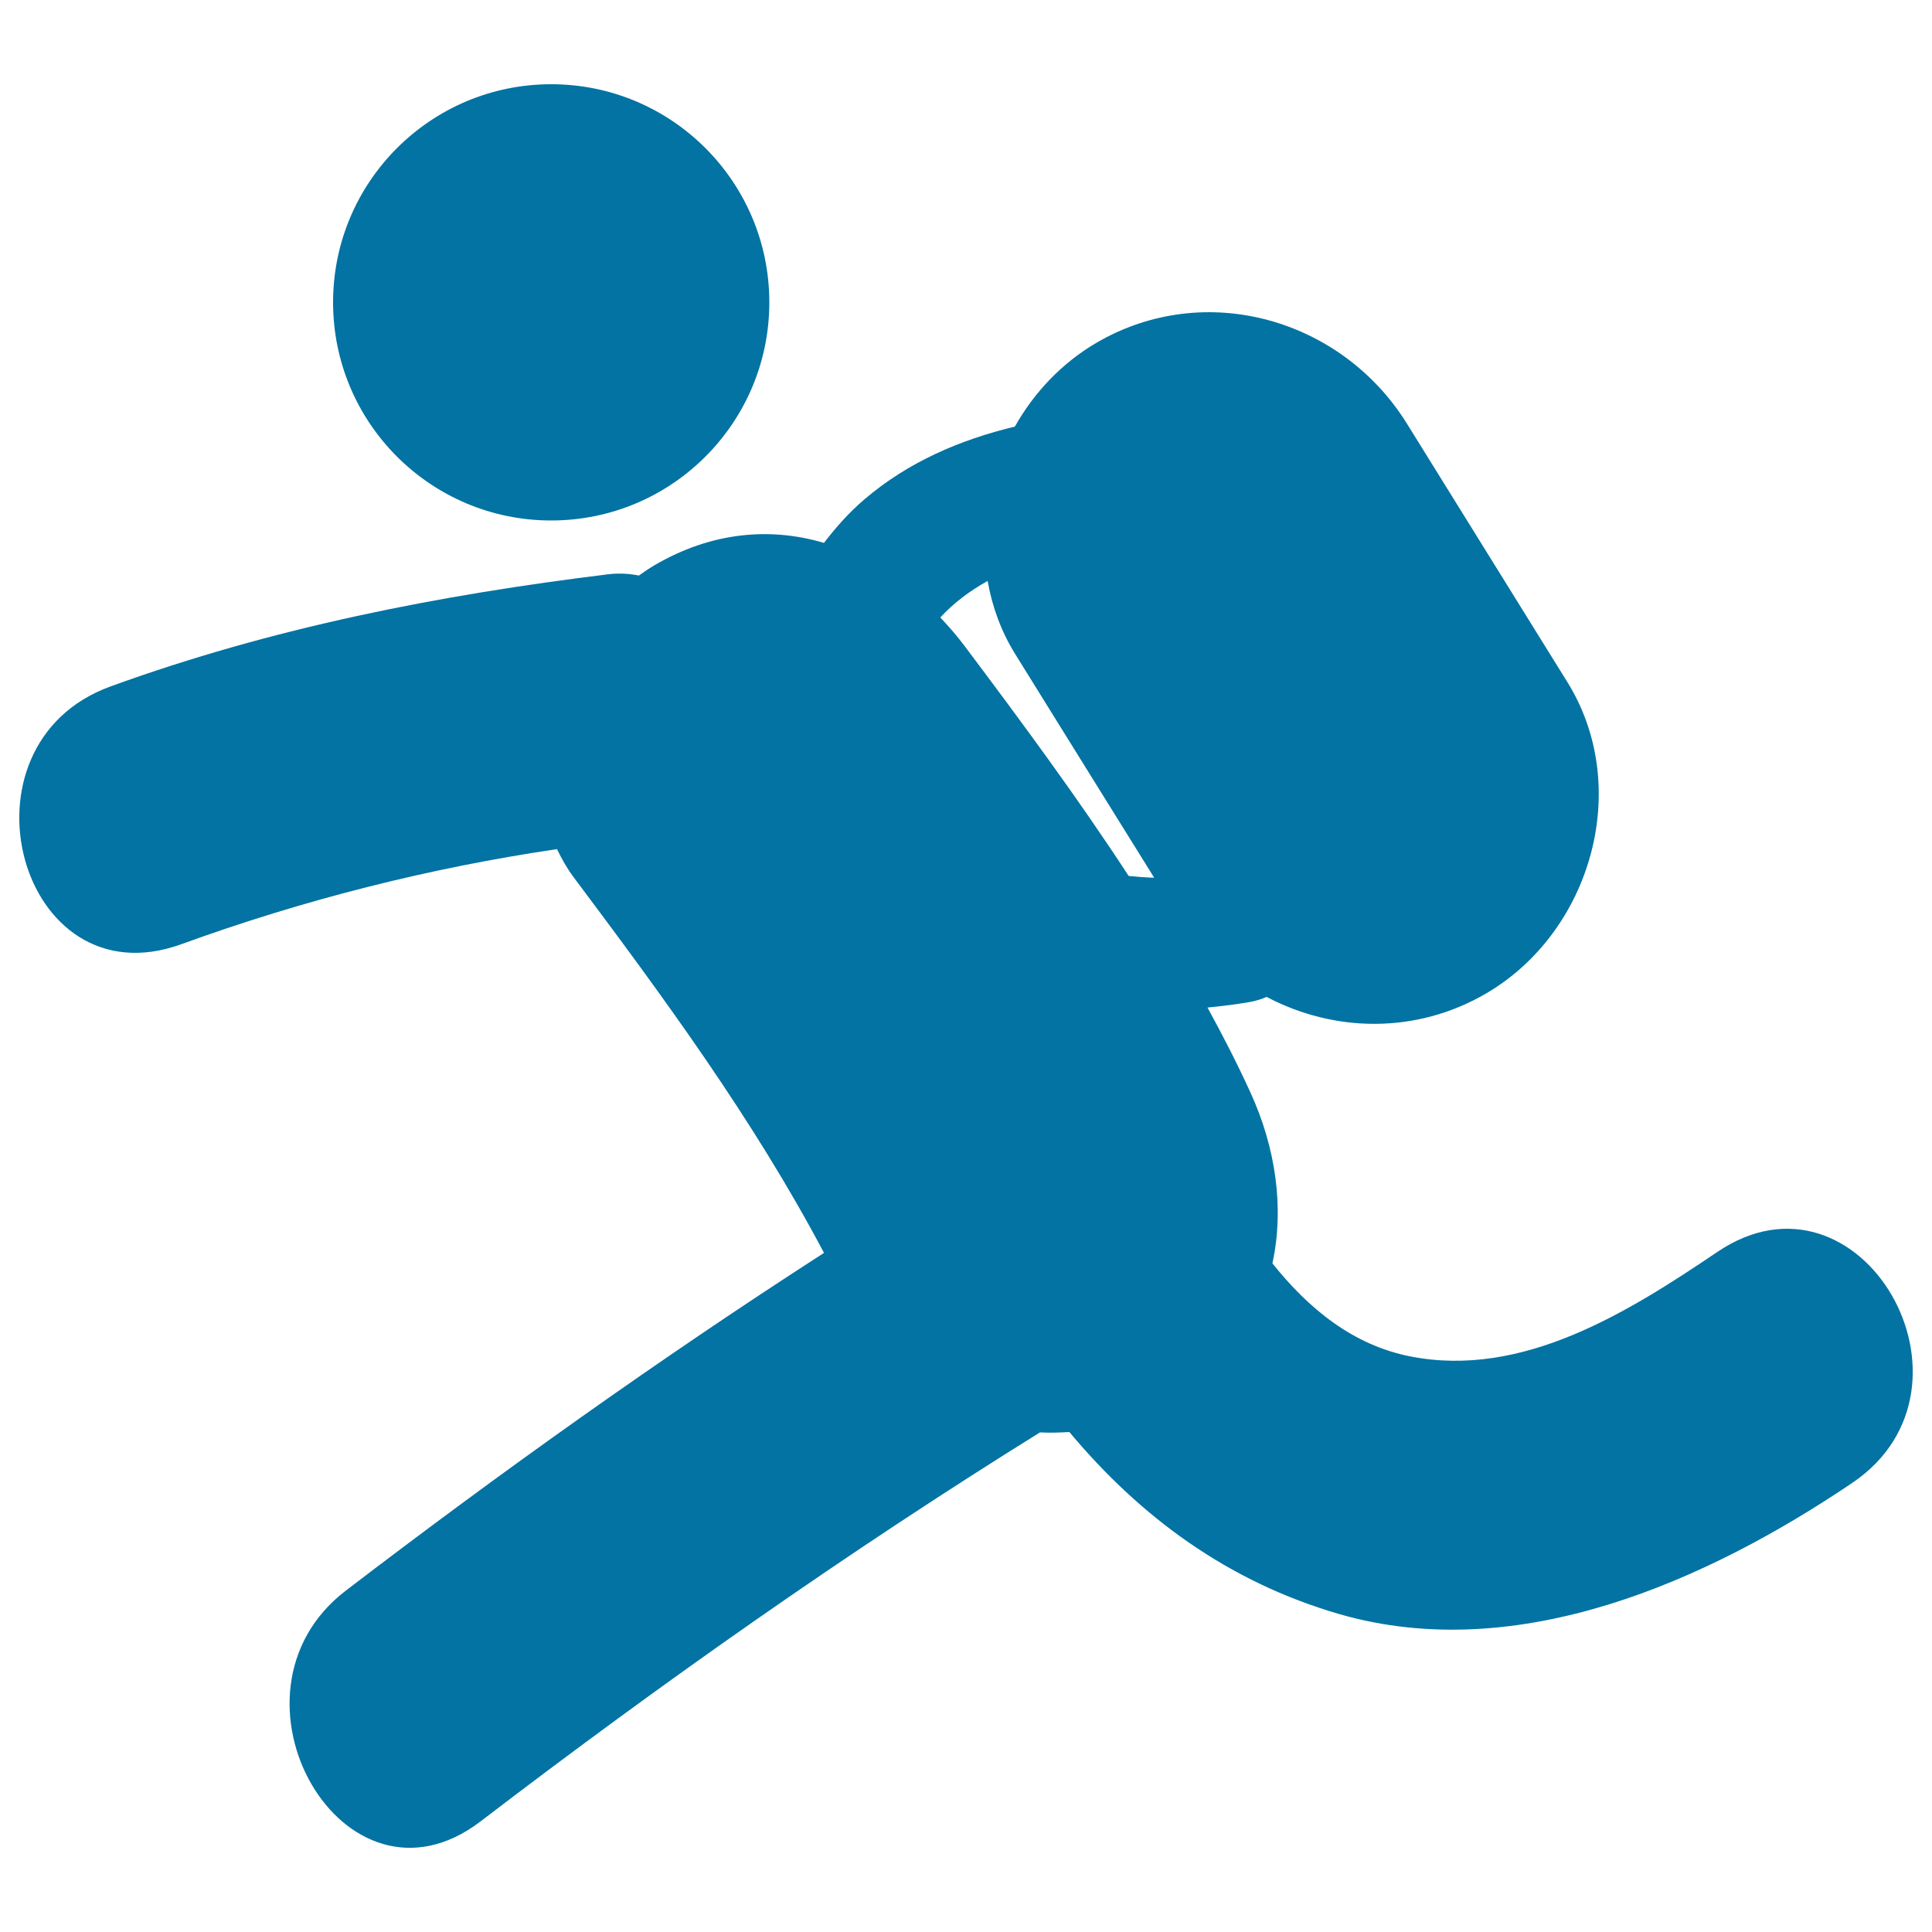
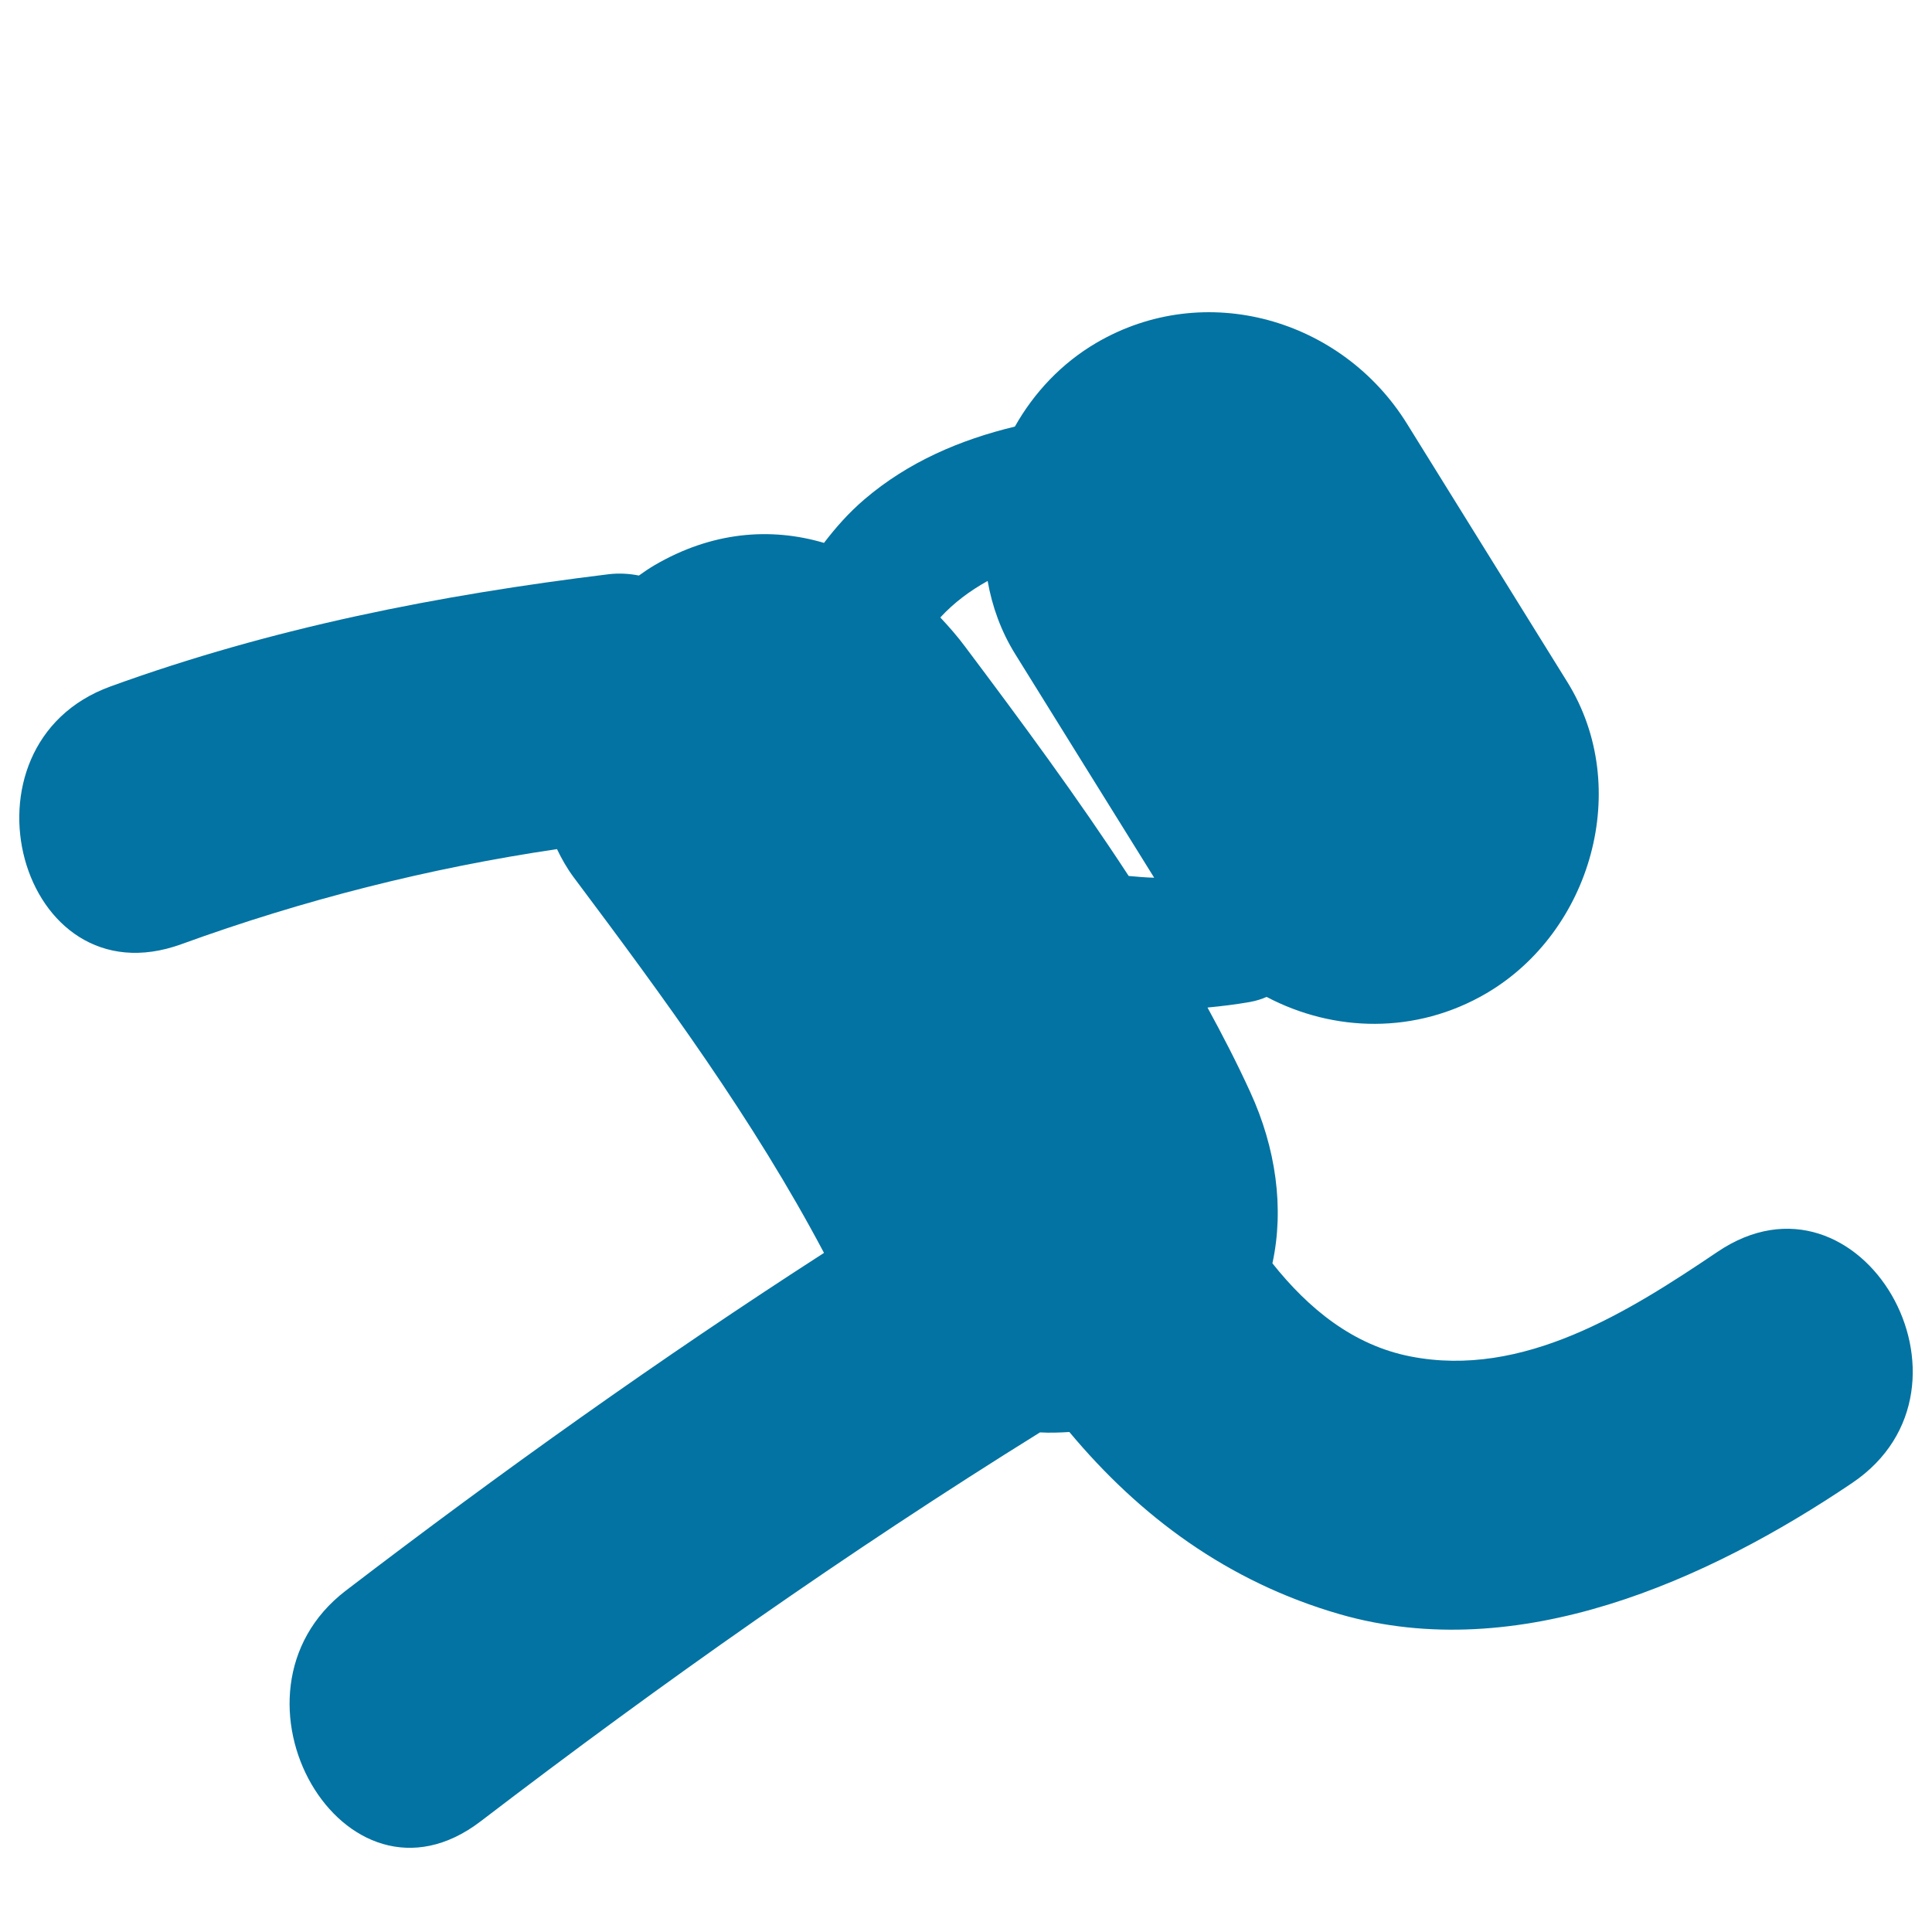
<svg xmlns="http://www.w3.org/2000/svg" viewBox="0 0 1000 1000" style="fill:#0273a2">
  <title>Backpacker Running SVG icon</title>
  <g>
    <g>
      <path d="M888.9,648c-46.1,31.1-100.6,65.5-158.8,54.1c-29.7-5.8-52.8-24.7-71.5-48.2c6.2-28.5,1.8-59.8-11.5-88.7c-6.8-14.9-14.3-29.4-22.1-43.7c7.3-0.7,14.7-1.6,22.1-2.9c3.2-0.6,6-1.5,8.5-2.6c34.7,18.3,77.3,19.5,113.8-1.9c54.2-31.8,75.7-106.5,41.9-161c-27.6-44.5-55.3-89.1-83-133.7c-33.7-54.4-104.6-74.9-160.9-41.9c-17.9,10.5-32.2,25.7-42.1,43.3c-28.3,6.8-55.2,18.3-77.8,37.6c-8.1,6.9-14.9,14.6-21,22.6c-27.7-8.2-58.1-5.8-87.8,11.6c-2.7,1.6-5.4,3.4-8,5.3c-5-1-10.2-1.3-15.5-0.7C227,308,140.9,324.9,57.2,355.3C-26,385.5,9.9,519.2,93.9,488.7c63-22.9,128.1-39.4,194.4-49.2c2.4,5,5.1,9.8,8.5,14.4c46.9,62.6,93.2,125.6,129.7,194.6C341.6,703.2,259.4,761.8,179,823.3c-69.8,53.4-1.1,173.6,69.8,119.4c93.6-71.6,189.6-139.2,289.5-201.3c5.1,0.3,10.2,0.1,15.2-0.2c36.4,43.6,81.8,77.5,139.9,94.3c92.4,26.6,190.3-17.3,265.4-68C1032.1,717.8,963,597.9,888.9,648z M584.2,453.4c-26.5-40.6-55.4-79.7-84.6-118.6c-4-5.4-8.4-10.4-12.9-15.2c7-7.6,15.3-13.8,24.5-18.9c2.3,13.1,6.9,26,14.3,37.9c24,38.6,47.9,77.2,71.9,115.7C593,454.2,588.6,453.8,584.2,453.4z" />
-       <circle cx="285.3" cy="156.5" r="112.9" />
    </g>
  </g>
</svg>